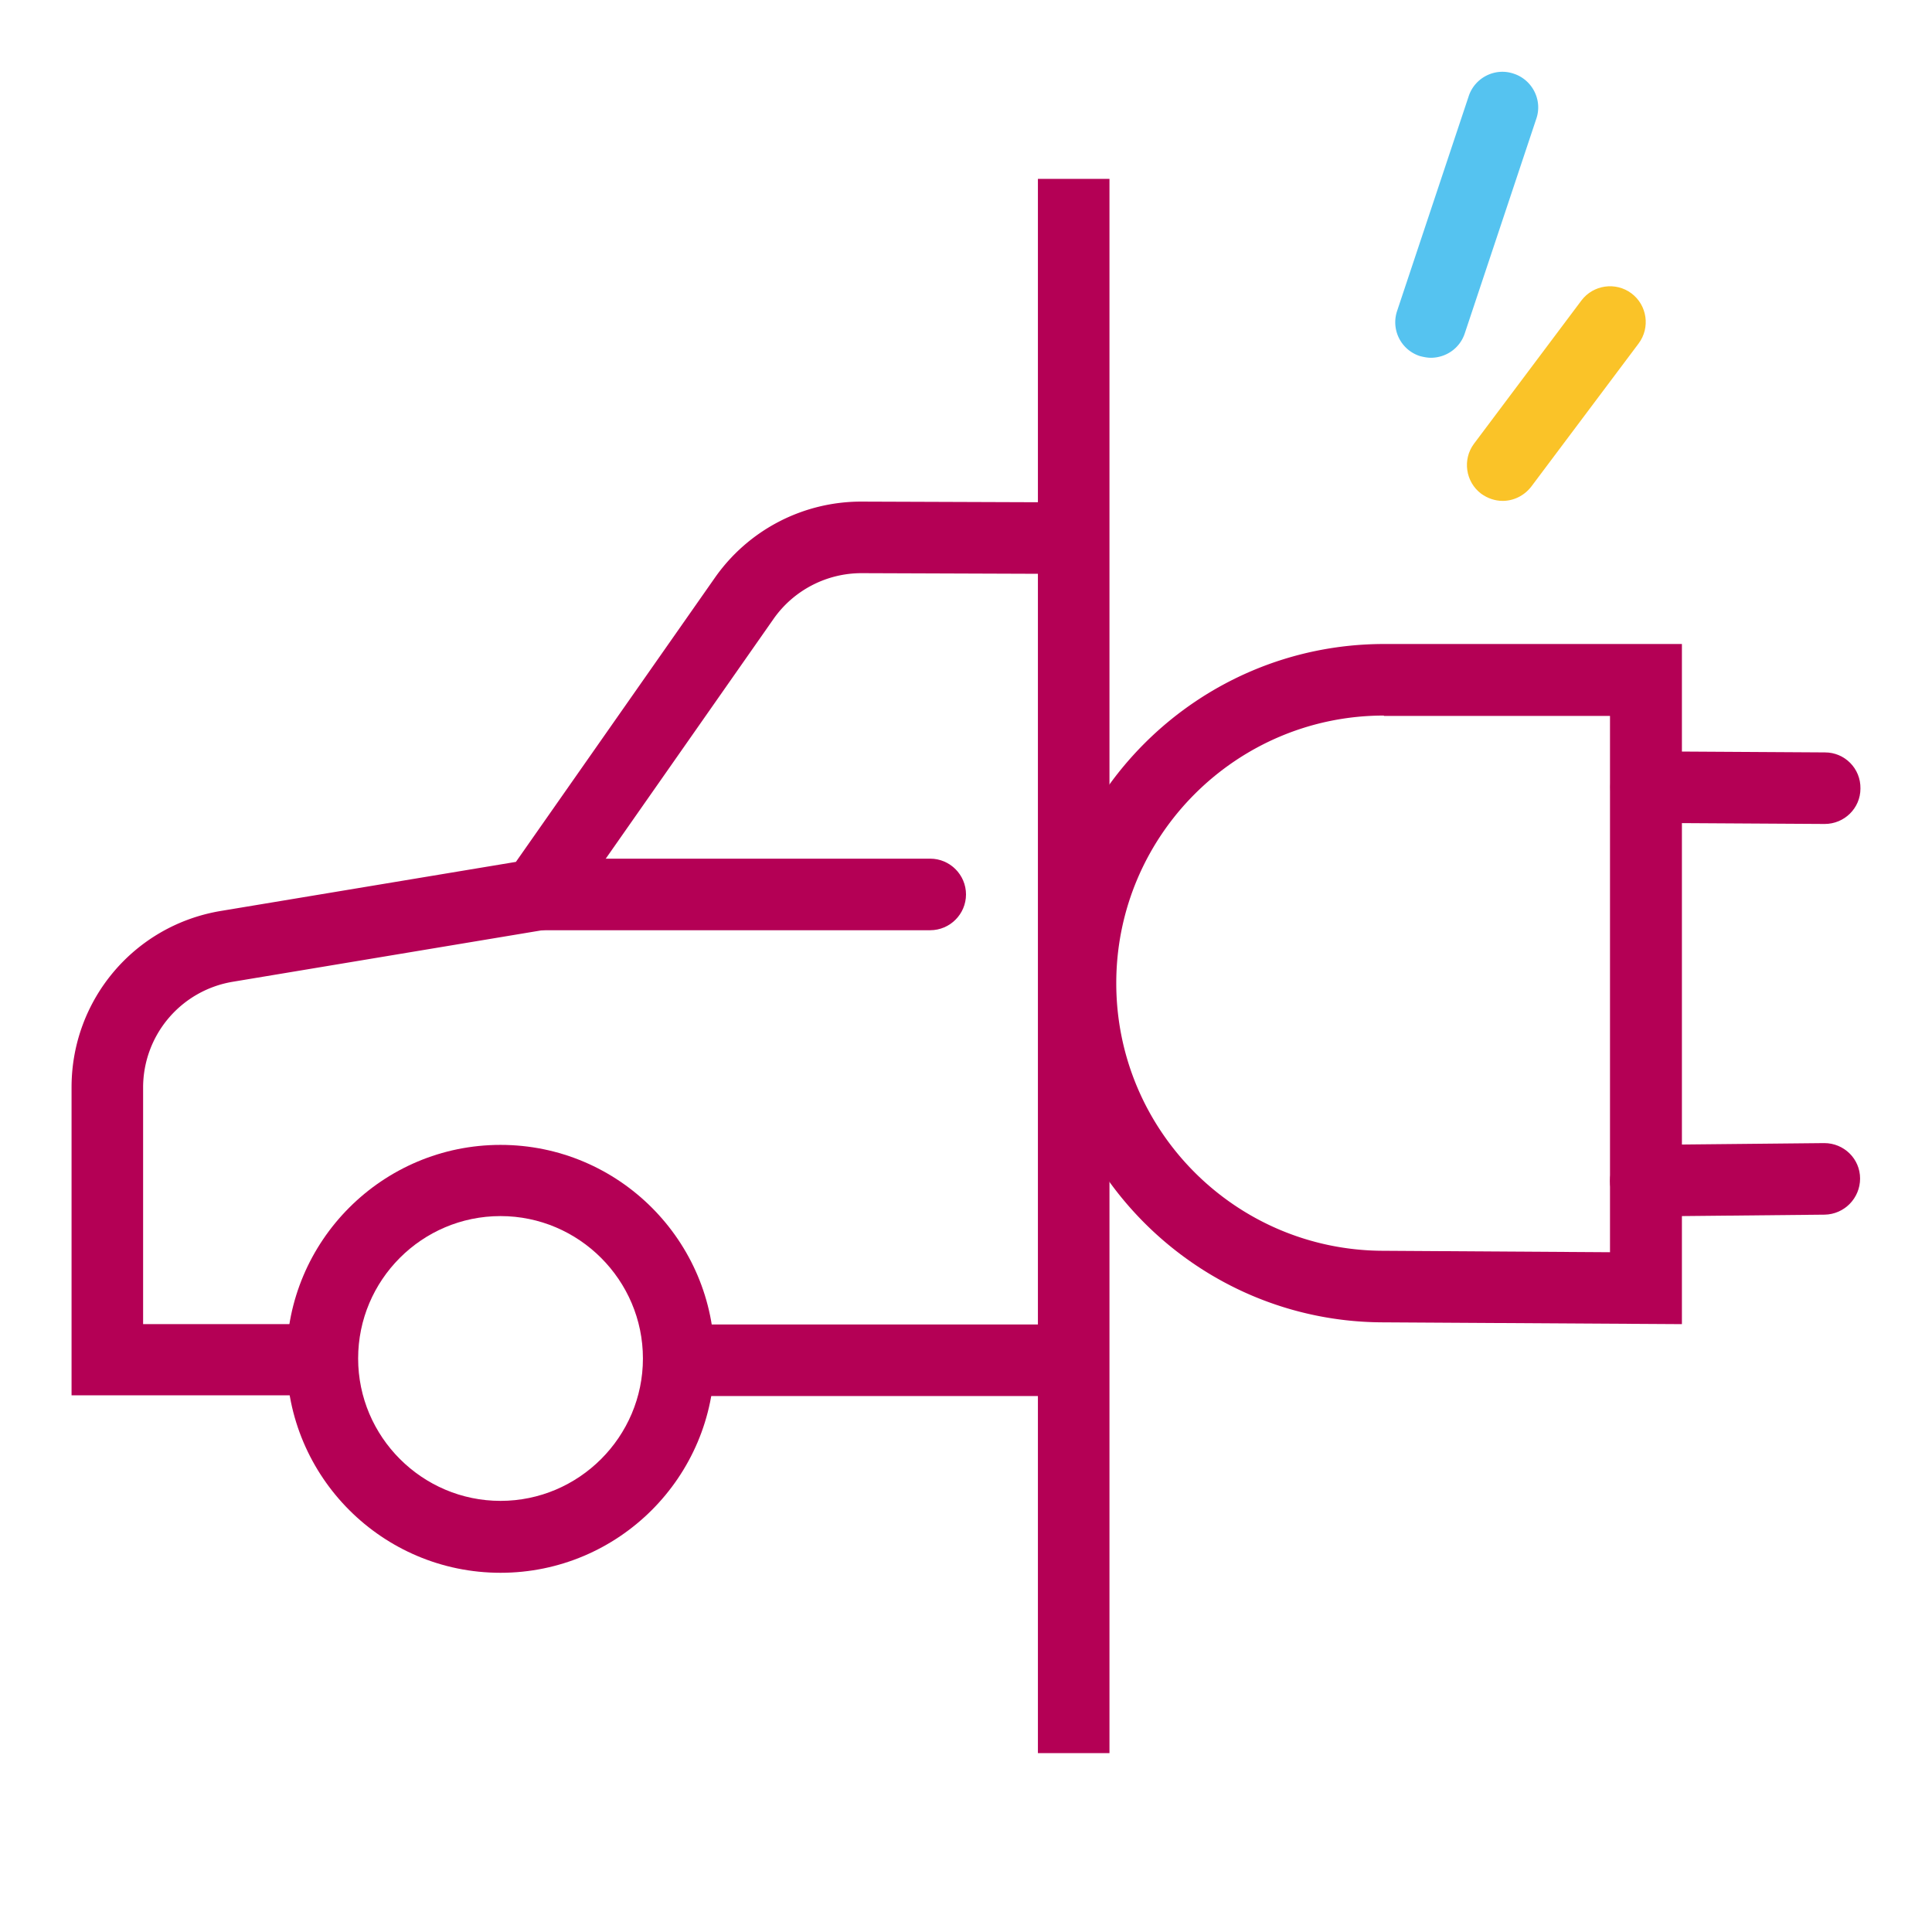
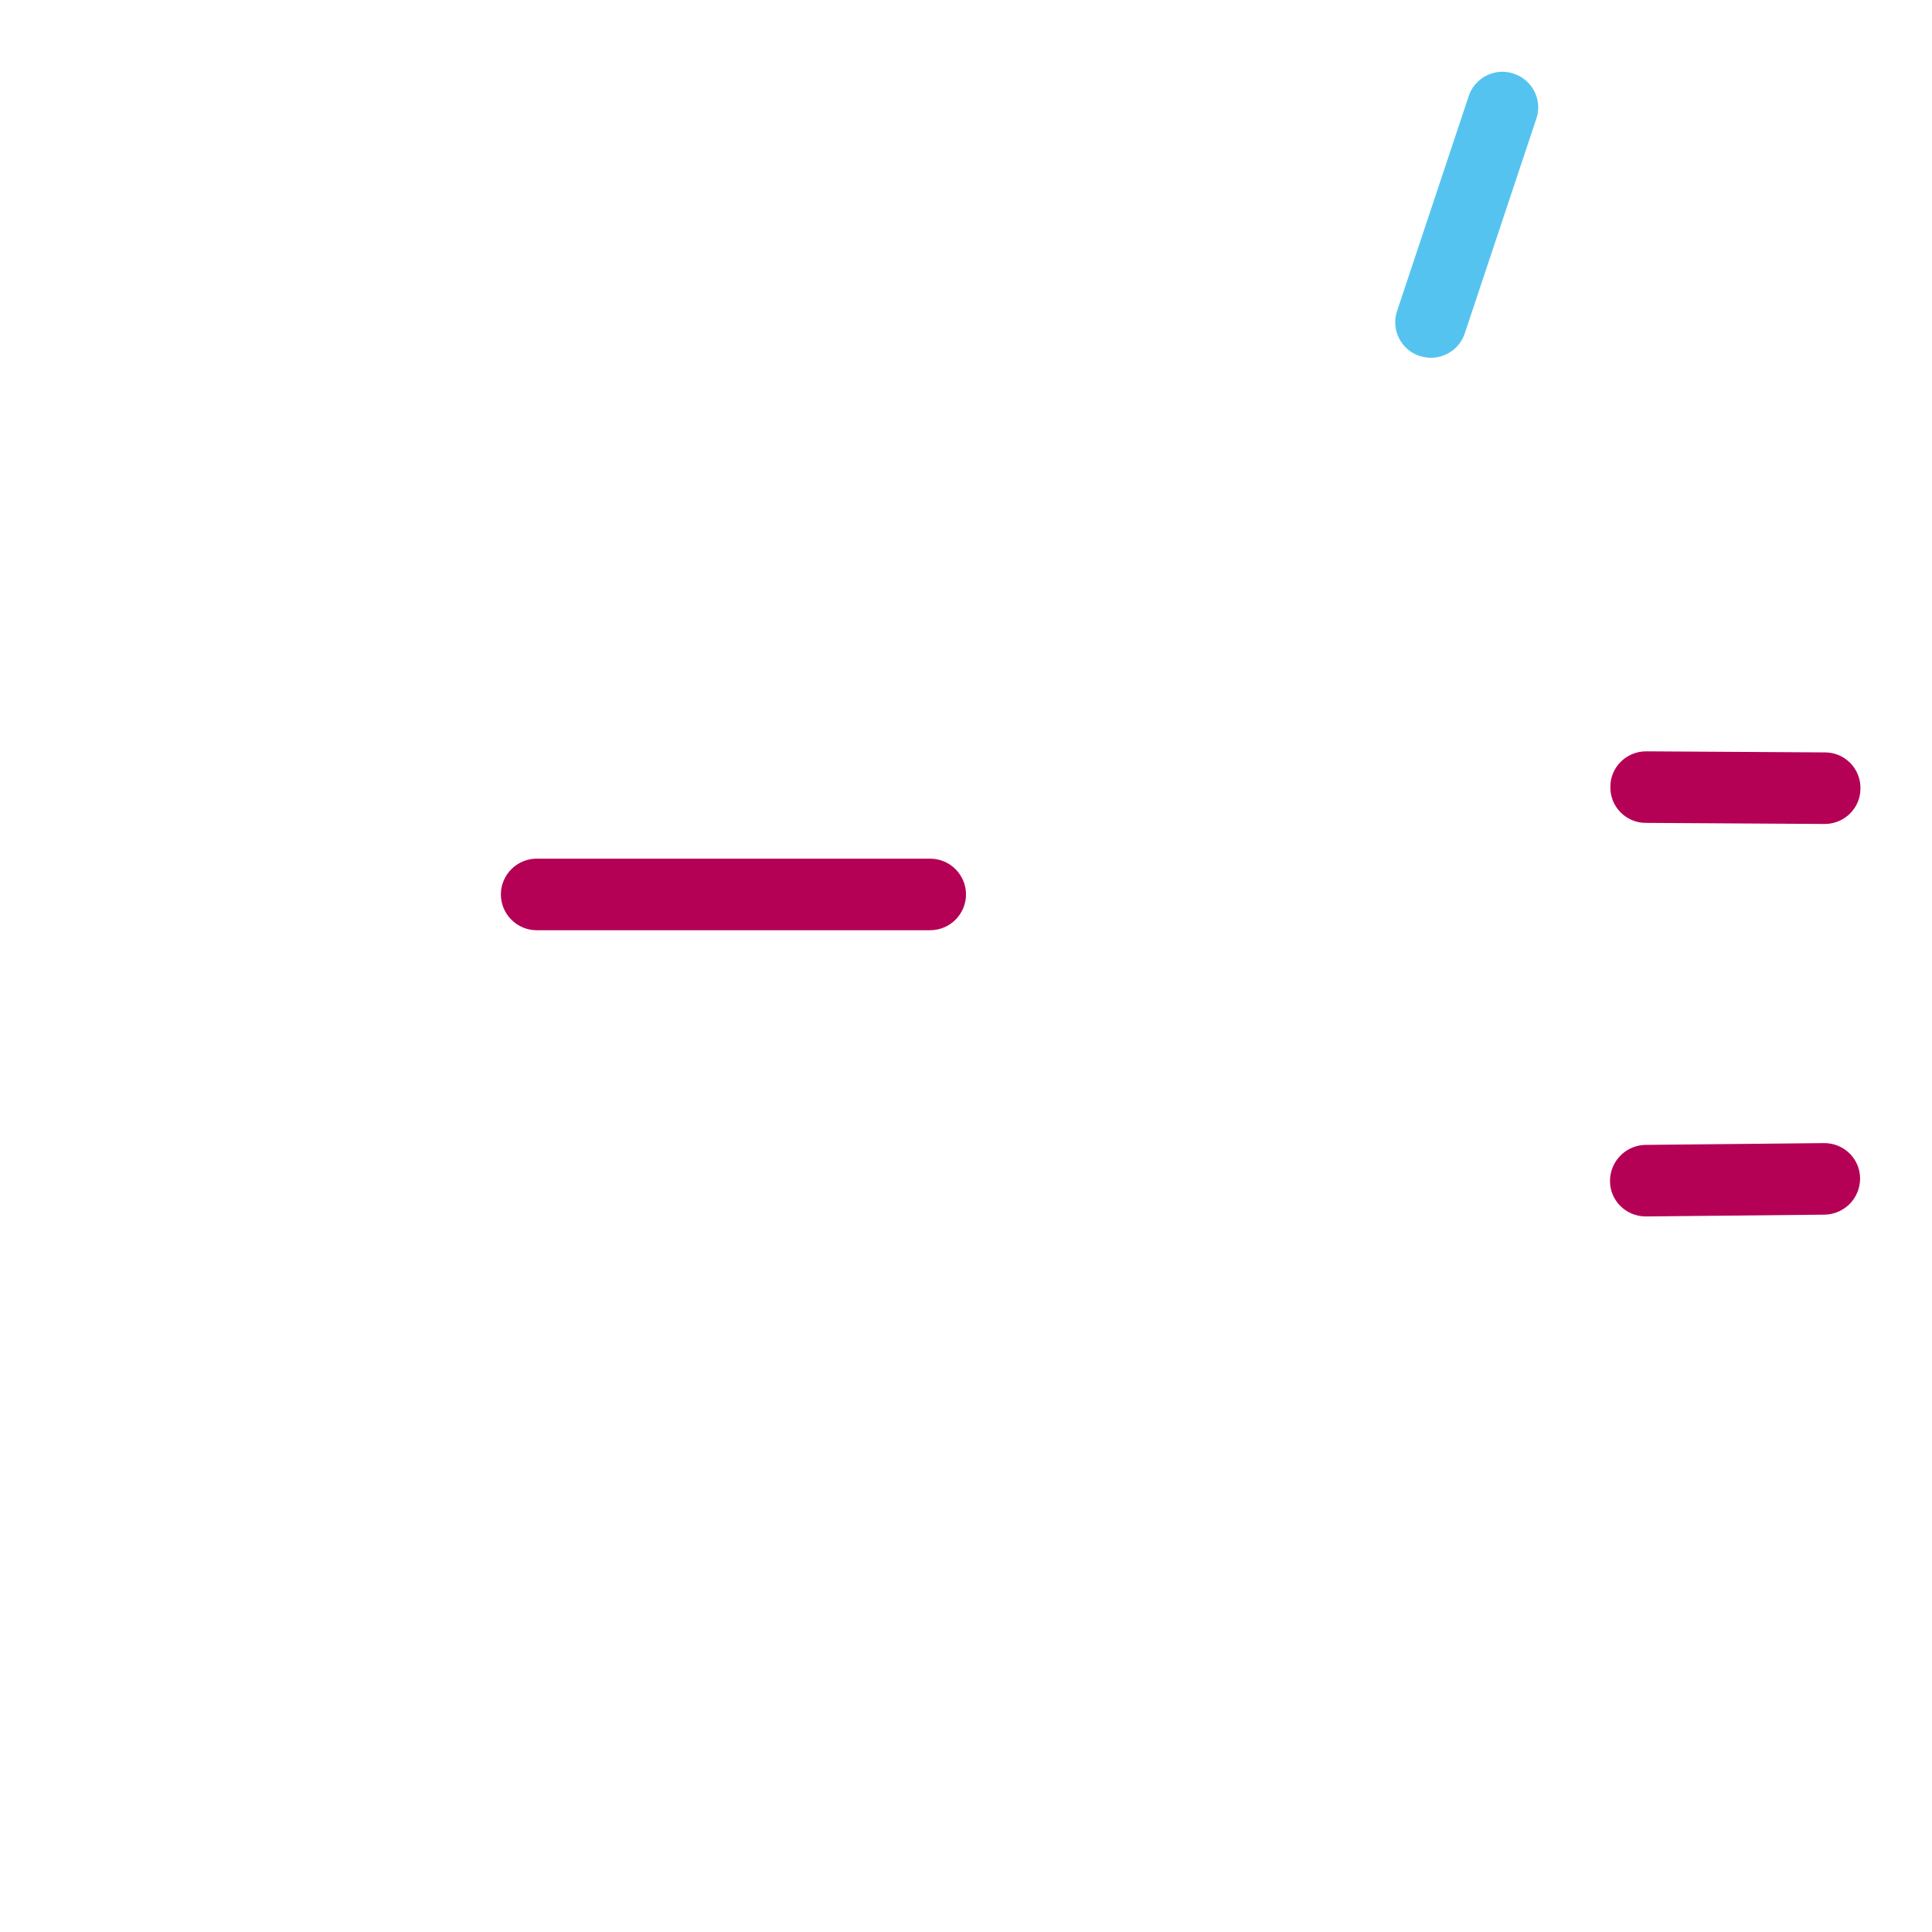
<svg xmlns="http://www.w3.org/2000/svg" viewBox="0 0 54 54" width="32" height="32">
  <path fill="#55c3f0" d="M40 10c-.1 0-.21-.02-.32-.05a.992.992 0 0 1-.63-1.26l2-6c.17-.52.74-.81 1.26-.63.52.17.81.74.63 1.26l-2 6c-.14.42-.53.68-.95.68z" />
-   <path fill="#fac328" d="M42 14c-.21 0-.42-.07-.6-.2-.44-.33-.53-.96-.2-1.4l3-4c.33-.44.96-.53 1.4-.2.44.33.53.96.2 1.4l-3 4c-.2.26-.5.4-.8.4z" />
-   <path fill="#b40055" d="M29.01 5h2v44h-2zM13.99 43.96c-3.3 0-5.98-2.68-5.98-5.98S10.69 32 13.99 32s5.98 2.68 5.98 5.98-2.68 5.98-5.98 5.98zm0-9.97c-2.2 0-3.98 1.79-3.98 3.98s1.79 3.98 3.98 3.98 3.98-1.79 3.98-3.98-1.79-3.98-3.98-3.98z" />
-   <path fill="#b40055" d="M9 39H2v-8.61c0-2.45 1.76-4.53 4.18-4.93l8.24-1.37 5.56-7.94a4.99 4.99 0 0 1 4.1-2.13h.02l5.51.02v2l-5.52-.02h-.01c-.98 0-1.9.48-2.46 1.28l-6.04 8.63-9.07 1.51A2.997 2.997 0 0 0 4 30.4v6.61h5v2zM18.97 37.02h10.64v2H18.97zM47 37.01l-8.32-.05c-5.22 0-9.47-4.25-9.47-9.48S33.46 18 38.69 18h8.32v19.01zM38.68 20c-4.12 0-7.48 3.35-7.48 7.48s3.35 7.48 7.48 7.48L45 35V20.01h-6.32z" />
  <path fill="#b40055" d="M46 34c-.55 0-1-.44-1-.99s.44-1 .99-1.01l5-.05c.55 0 1 .44 1 .99s-.44 1-.99 1.01L46 34zM51 23.03L46 23c-.55 0-1-.45-.99-1.01 0-.55.45-.99 1-.99l5 .03c.55 0 1 .45.99 1.01 0 .55-.45.99-1 .99zM26 26H15c-.55 0-1-.45-1-1s.45-1 1-1h11c.55 0 1 .45 1 1s-.45 1-1 1z" />
</svg>